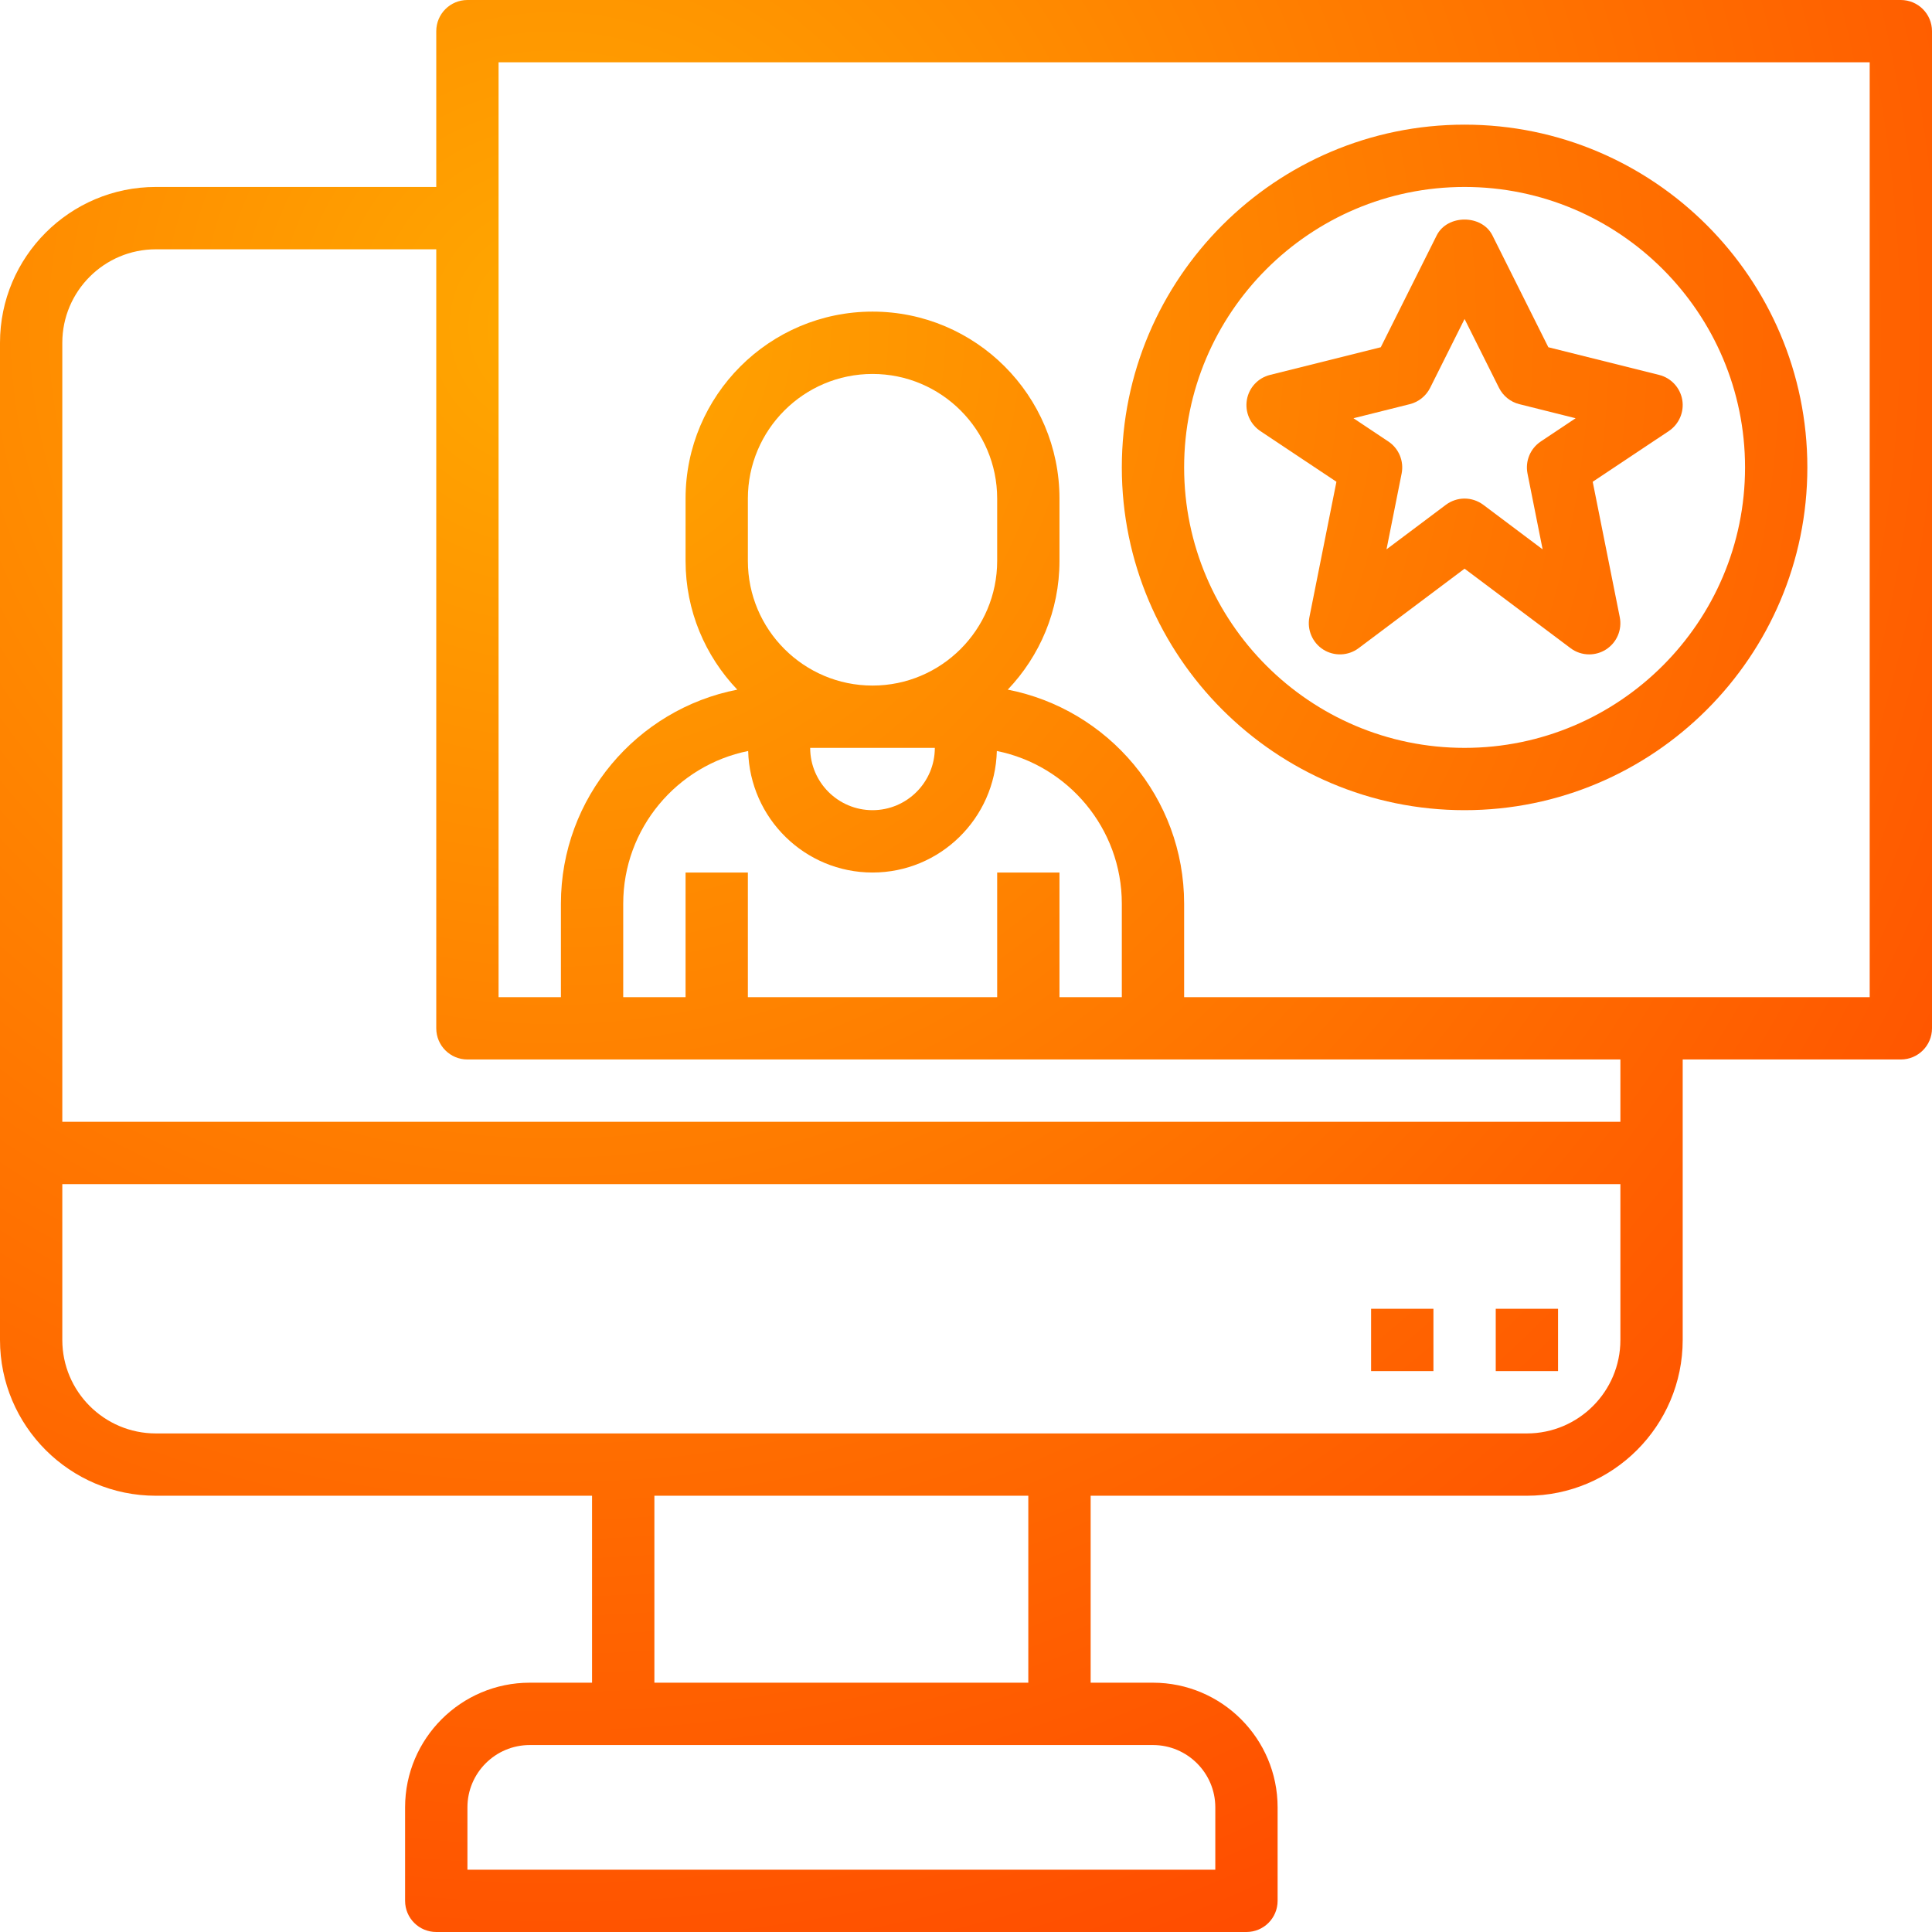
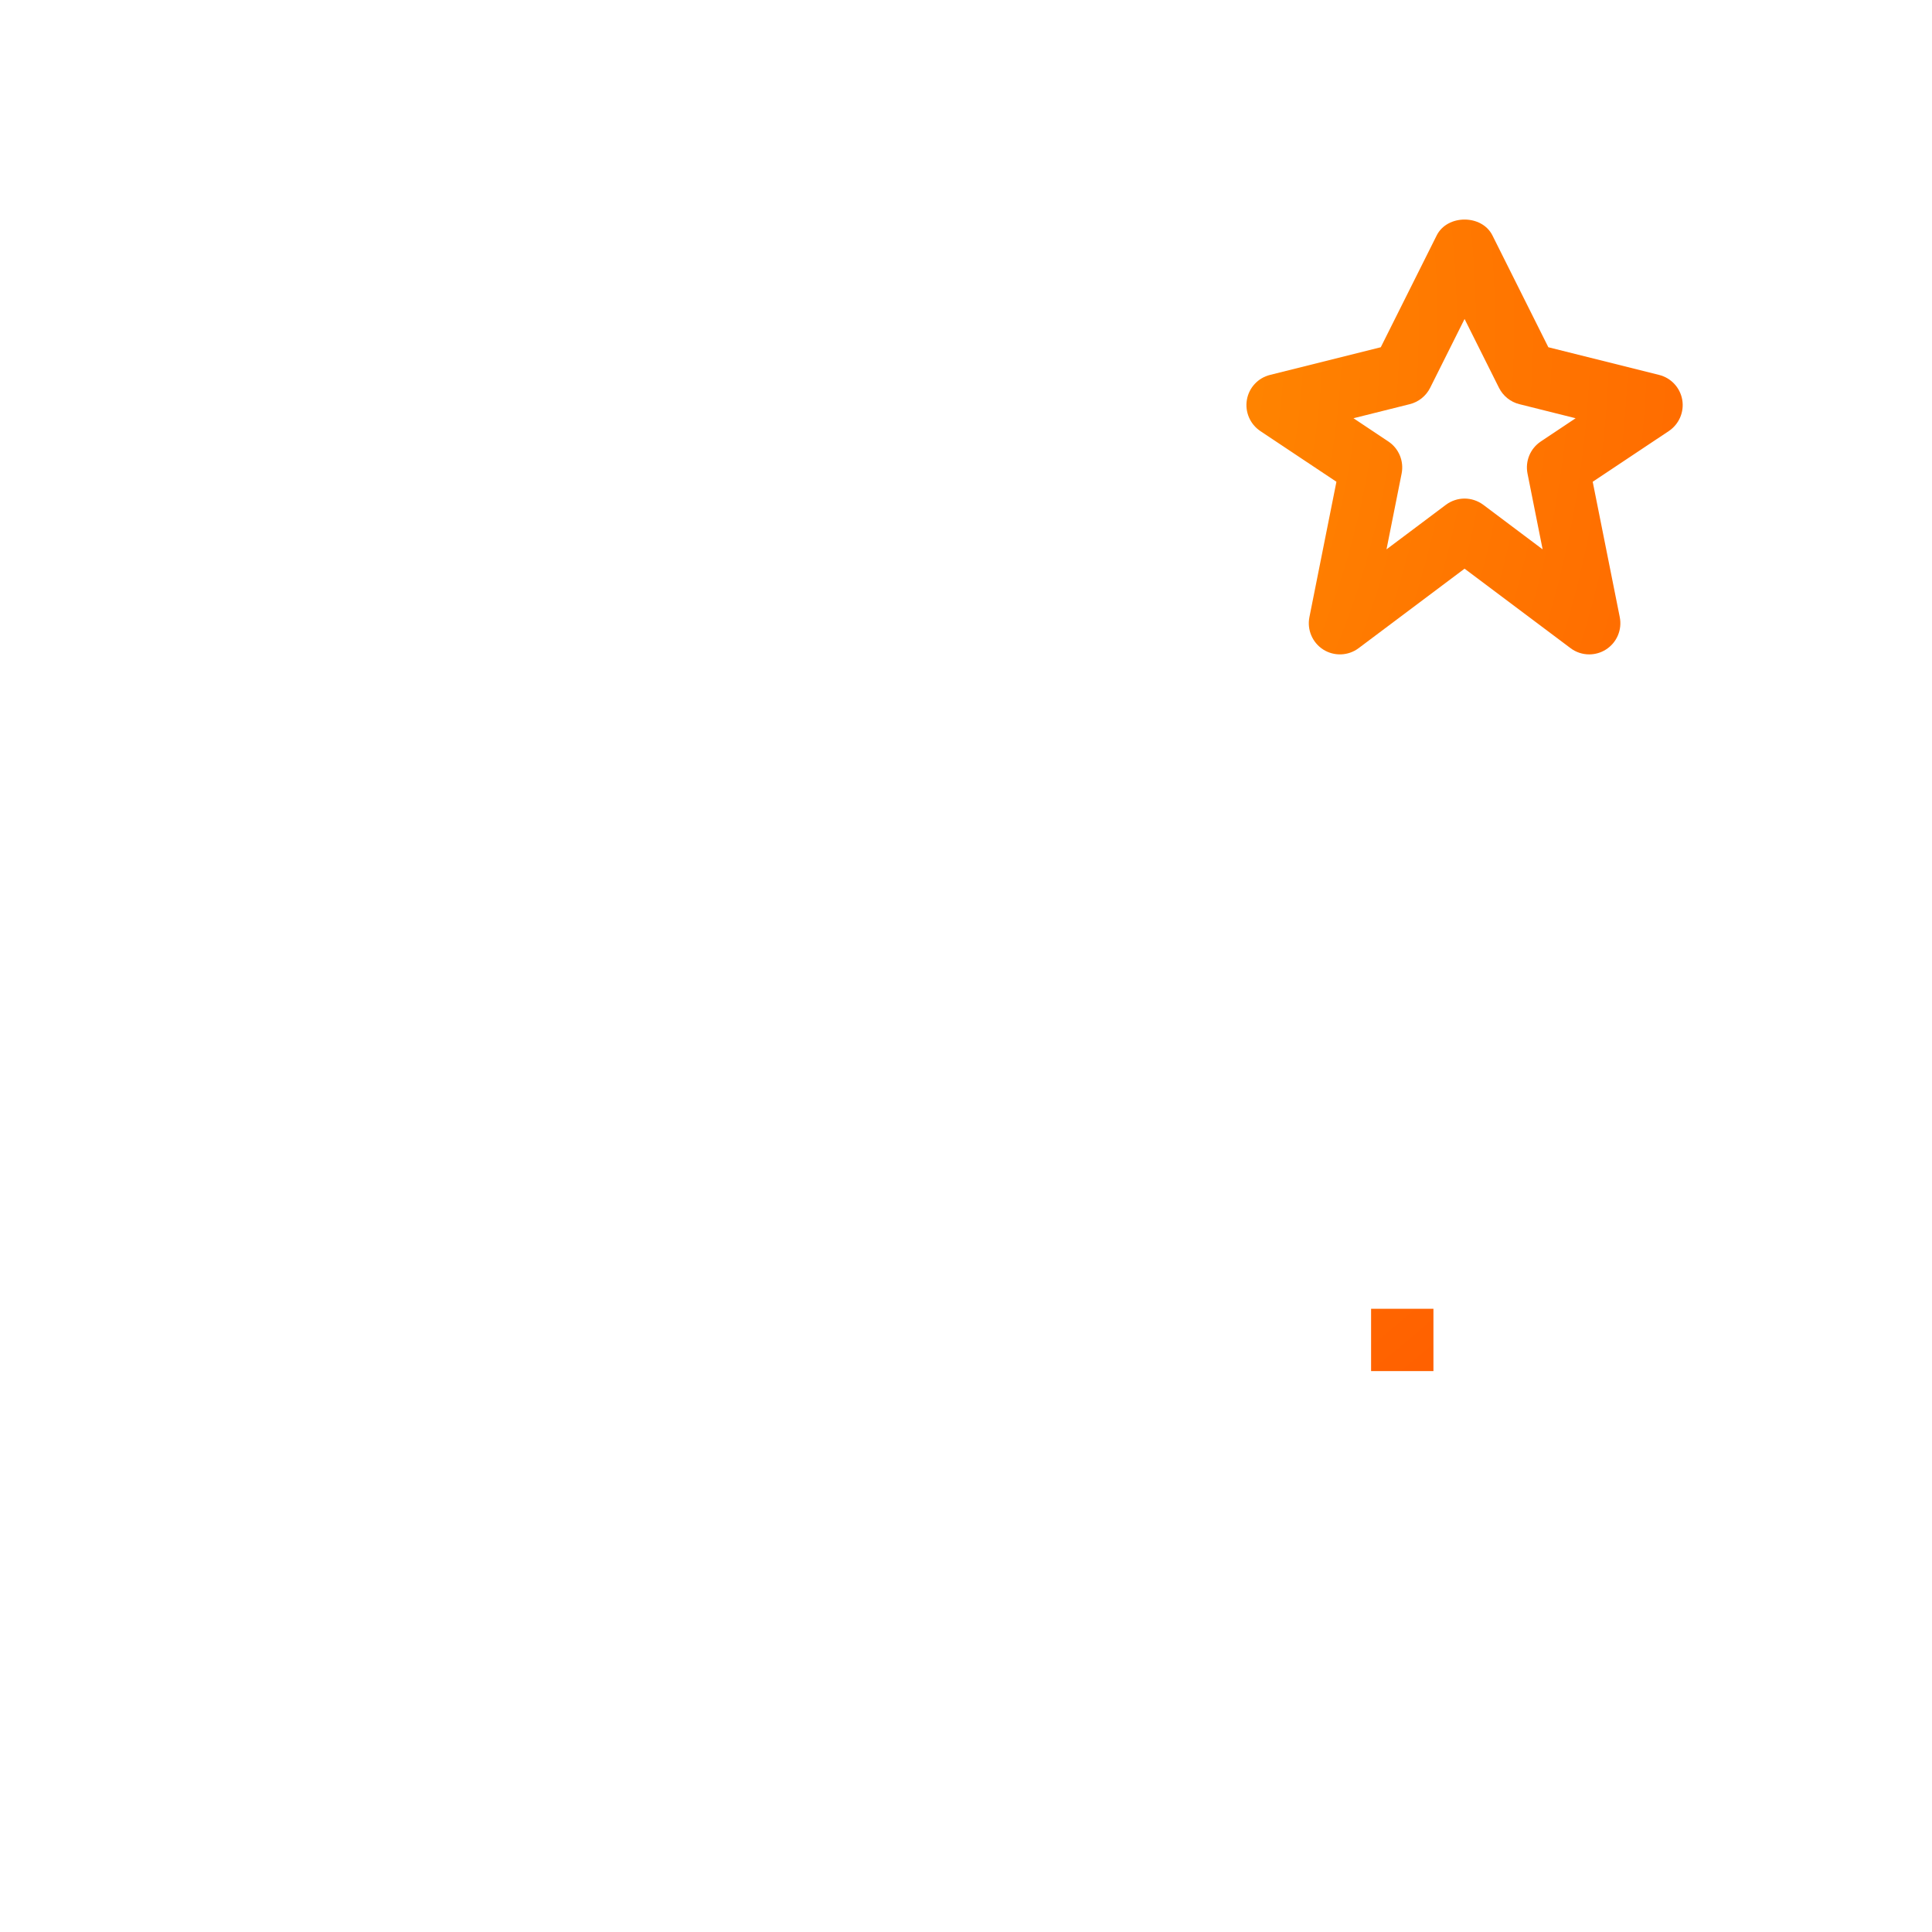
<svg xmlns="http://www.w3.org/2000/svg" width="52" height="52" viewBox="0 0 52 52" fill="none">
-   <path d="M40.258 35.226H41.935V36.903H40.258V35.226Z" fill="url(#paint0_radial_2171_10847)" />
  <path d="M36.903 35.226H38.581V36.903H36.903V35.226Z" fill="url(#paint1_radial_2171_10847)" />
-   <path d="M51.161 0H12.581C12.117 0 11.742 0.376 11.742 0.839V5.032H4.194C1.881 5.032 0 6.913 0 9.226V36.065C0 38.377 1.881 40.258 4.194 40.258H15.935V45.29H14.258C12.408 45.29 10.903 46.795 10.903 48.645V51.161C10.903 51.625 11.278 52 11.742 52H33.548C34.012 52 34.387 51.625 34.387 51.161V48.645C34.387 46.795 32.883 45.29 31.032 45.29H29.355V40.258H41.097C43.409 40.258 45.29 38.377 45.29 36.065V28.516H51.161C51.625 28.516 52 28.141 52 27.677V0.839C52 0.376 51.625 0 51.161 0ZM32.71 48.645V50.323H12.581V48.645C12.581 47.72 13.333 46.968 14.258 46.968H31.032C31.957 46.968 32.71 47.721 32.71 48.645ZM27.677 45.29H17.613V40.258H27.677V45.29ZM41.097 38.581H4.194C2.806 38.581 1.677 37.452 1.677 36.065V31.871H43.613V36.065C43.613 37.453 42.484 38.581 41.097 38.581ZM43.613 30.194H1.677V9.226C1.677 7.839 2.806 6.71 4.194 6.71H11.742V27.677C11.742 28.141 12.117 28.516 12.581 28.516H43.613V30.194ZM25.161 20.129C25.161 21.054 24.409 21.806 23.484 21.806C22.559 21.806 21.806 21.054 21.806 20.129H25.161ZM26.839 15.097C26.839 16.947 25.334 18.452 23.484 18.452C21.634 18.452 20.129 16.947 20.129 15.097V13.419C20.129 11.569 21.634 10.065 23.484 10.065C25.334 10.065 26.839 11.569 26.839 13.419V15.097ZM20.137 20.213C20.183 22.023 21.662 23.484 23.484 23.484C25.305 23.484 26.784 22.024 26.83 20.213C28.746 20.599 30.194 22.295 30.194 24.323V26.839H28.516V23.484H26.839V26.839H20.129V23.484H18.452V26.839H16.774V24.323C16.774 22.295 18.222 20.599 20.137 20.213ZM50.323 26.839H31.871V24.323C31.871 21.47 29.825 19.088 27.124 18.562C27.984 17.659 28.516 16.44 28.516 15.097V13.419C28.516 10.644 26.259 8.387 23.484 8.387C20.709 8.387 18.452 10.644 18.452 13.419V15.097C18.452 16.44 18.983 17.659 19.844 18.562C17.143 19.088 15.097 21.47 15.097 24.323V26.839H13.419V1.677H50.323V26.839Z" fill="url(#paint2_radial_2171_10847)" />
  <path d="M35.243 16.61C35.175 16.951 35.324 17.298 35.617 17.484C35.911 17.669 36.29 17.654 36.568 17.445L39.419 15.306L42.271 17.445C42.419 17.557 42.596 17.613 42.774 17.613C42.929 17.613 43.084 17.57 43.221 17.484C43.516 17.298 43.664 16.95 43.596 16.61L42.868 12.967L44.916 11.602C45.192 11.417 45.334 11.088 45.278 10.761C45.221 10.434 44.977 10.171 44.655 10.091L41.674 9.346L40.169 6.336C39.884 5.767 38.954 5.767 38.669 6.336L37.164 9.346L34.183 10.091C33.86 10.171 33.616 10.434 33.56 10.761C33.504 11.088 33.646 11.417 33.922 11.602L35.97 12.967L35.243 16.61ZM37.945 10.878C38.182 10.819 38.382 10.658 38.492 10.439L39.419 8.585L40.346 10.439C40.456 10.658 40.656 10.819 40.893 10.878L42.408 11.257L41.47 11.883C41.187 12.072 41.047 12.412 41.113 12.745L41.52 14.786L39.923 13.587C39.773 13.476 39.596 13.419 39.419 13.419C39.242 13.419 39.065 13.476 38.916 13.587L37.318 14.786L37.725 12.745C37.791 12.412 37.651 12.071 37.368 11.883L36.429 11.257L37.945 10.878Z" fill="url(#paint3_radial_2171_10847)" />
-   <path d="M39.419 21.806C44.506 21.806 48.645 17.667 48.645 12.581C48.645 7.494 44.506 3.355 39.419 3.355C34.333 3.355 30.194 7.494 30.194 12.581C30.194 17.667 34.333 21.806 39.419 21.806ZM39.419 5.032C43.582 5.032 46.968 8.419 46.968 12.581C46.968 16.742 43.582 20.129 39.419 20.129C35.257 20.129 31.871 16.742 31.871 12.581C31.871 8.419 35.257 5.032 39.419 5.032Z" fill="url(#paint4_radial_2171_10847)" />
  <defs>
    <radialGradient id="paint0_radial_2171_10847" cx="0" cy="0" r="1" gradientUnits="userSpaceOnUse" gradientTransform="translate(14.857 8.914) rotate(67.521) scale(46.629)">
      <stop stop-color="#FFA800" />
      <stop offset="1" stop-color="#FF4D00" />
    </radialGradient>
    <radialGradient id="paint1_radial_2171_10847" cx="0" cy="0" r="1" gradientUnits="userSpaceOnUse" gradientTransform="translate(14.857 8.914) rotate(67.521) scale(46.629)">
      <stop stop-color="#FFA800" />
      <stop offset="1" stop-color="#FF4D00" />
    </radialGradient>
    <radialGradient id="paint2_radial_2171_10847" cx="0" cy="0" r="1" gradientUnits="userSpaceOnUse" gradientTransform="translate(14.857 8.914) rotate(67.521) scale(46.629)">
      <stop stop-color="#FFA800" />
      <stop offset="1" stop-color="#FF4D00" />
    </radialGradient>
    <radialGradient id="paint3_radial_2171_10847" cx="0" cy="0" r="1" gradientUnits="userSpaceOnUse" gradientTransform="translate(14.857 8.914) rotate(67.521) scale(46.629)">
      <stop stop-color="#FFA800" />
      <stop offset="1" stop-color="#FF4D00" />
    </radialGradient>
    <radialGradient id="paint4_radial_2171_10847" cx="0" cy="0" r="1" gradientUnits="userSpaceOnUse" gradientTransform="translate(14.857 8.914) rotate(67.521) scale(46.629)">
      <stop stop-color="#FFA800" />
      <stop offset="1" stop-color="#FF4D00" />
    </radialGradient>
  </defs>
</svg>